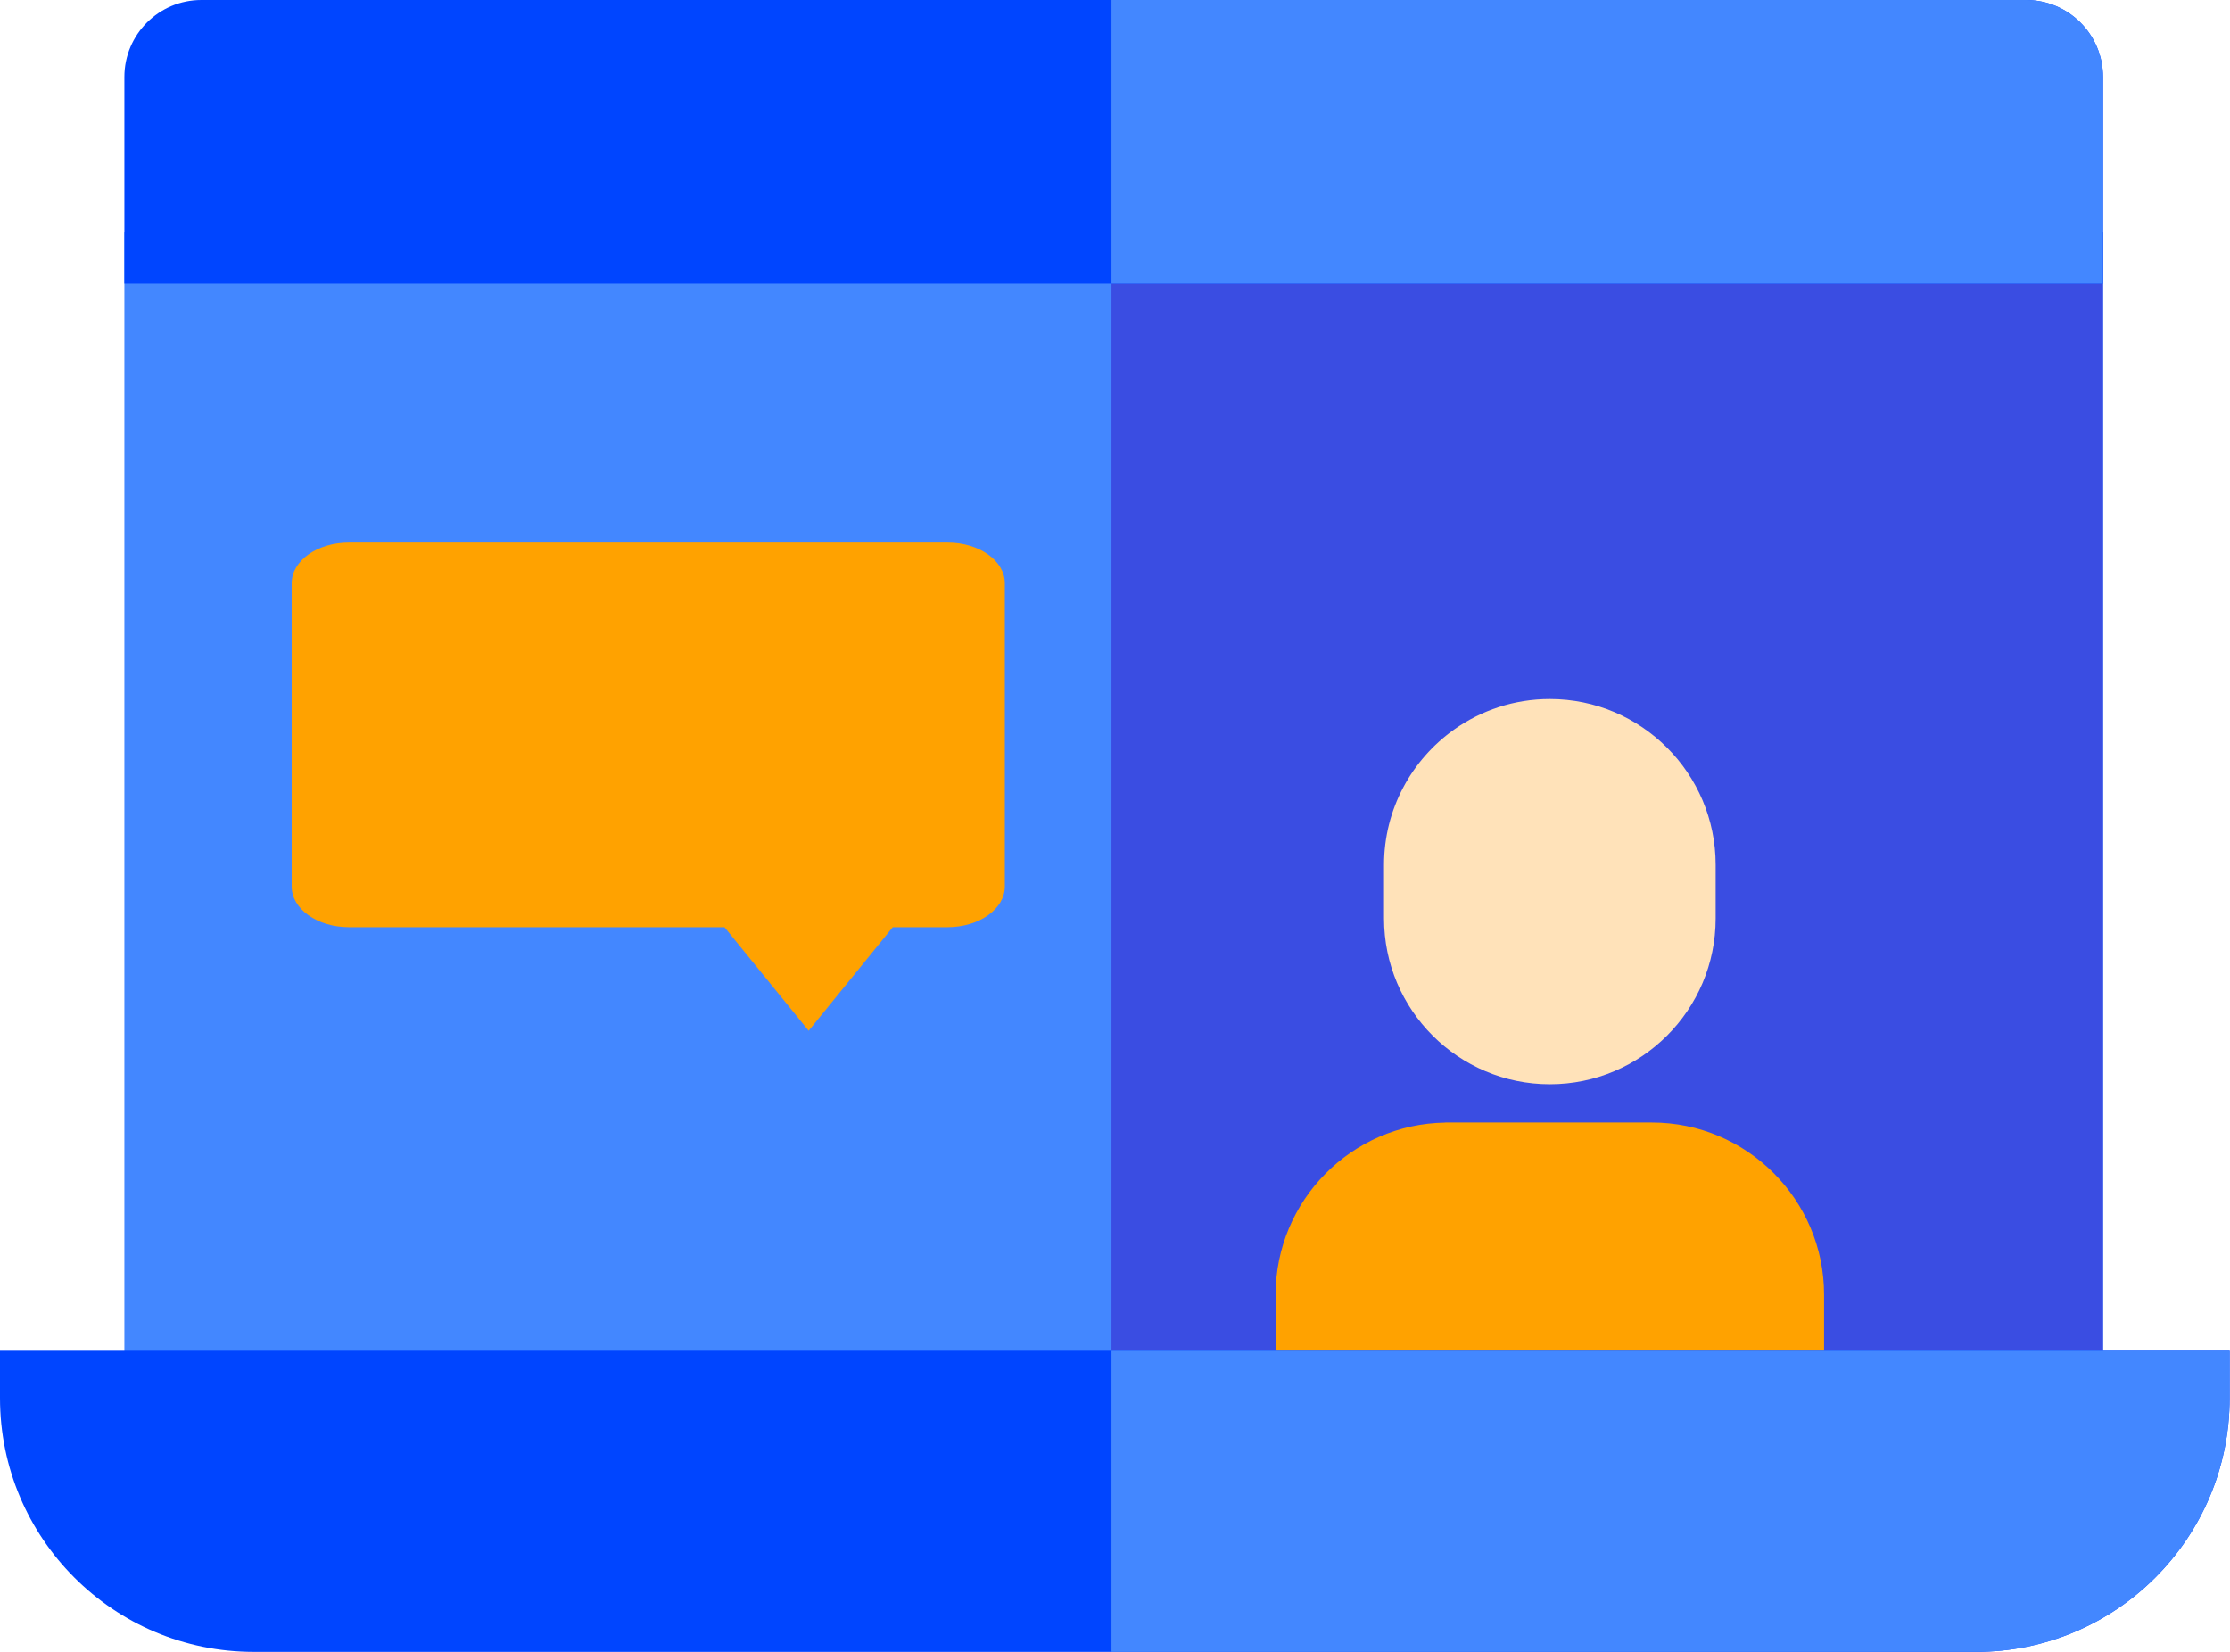
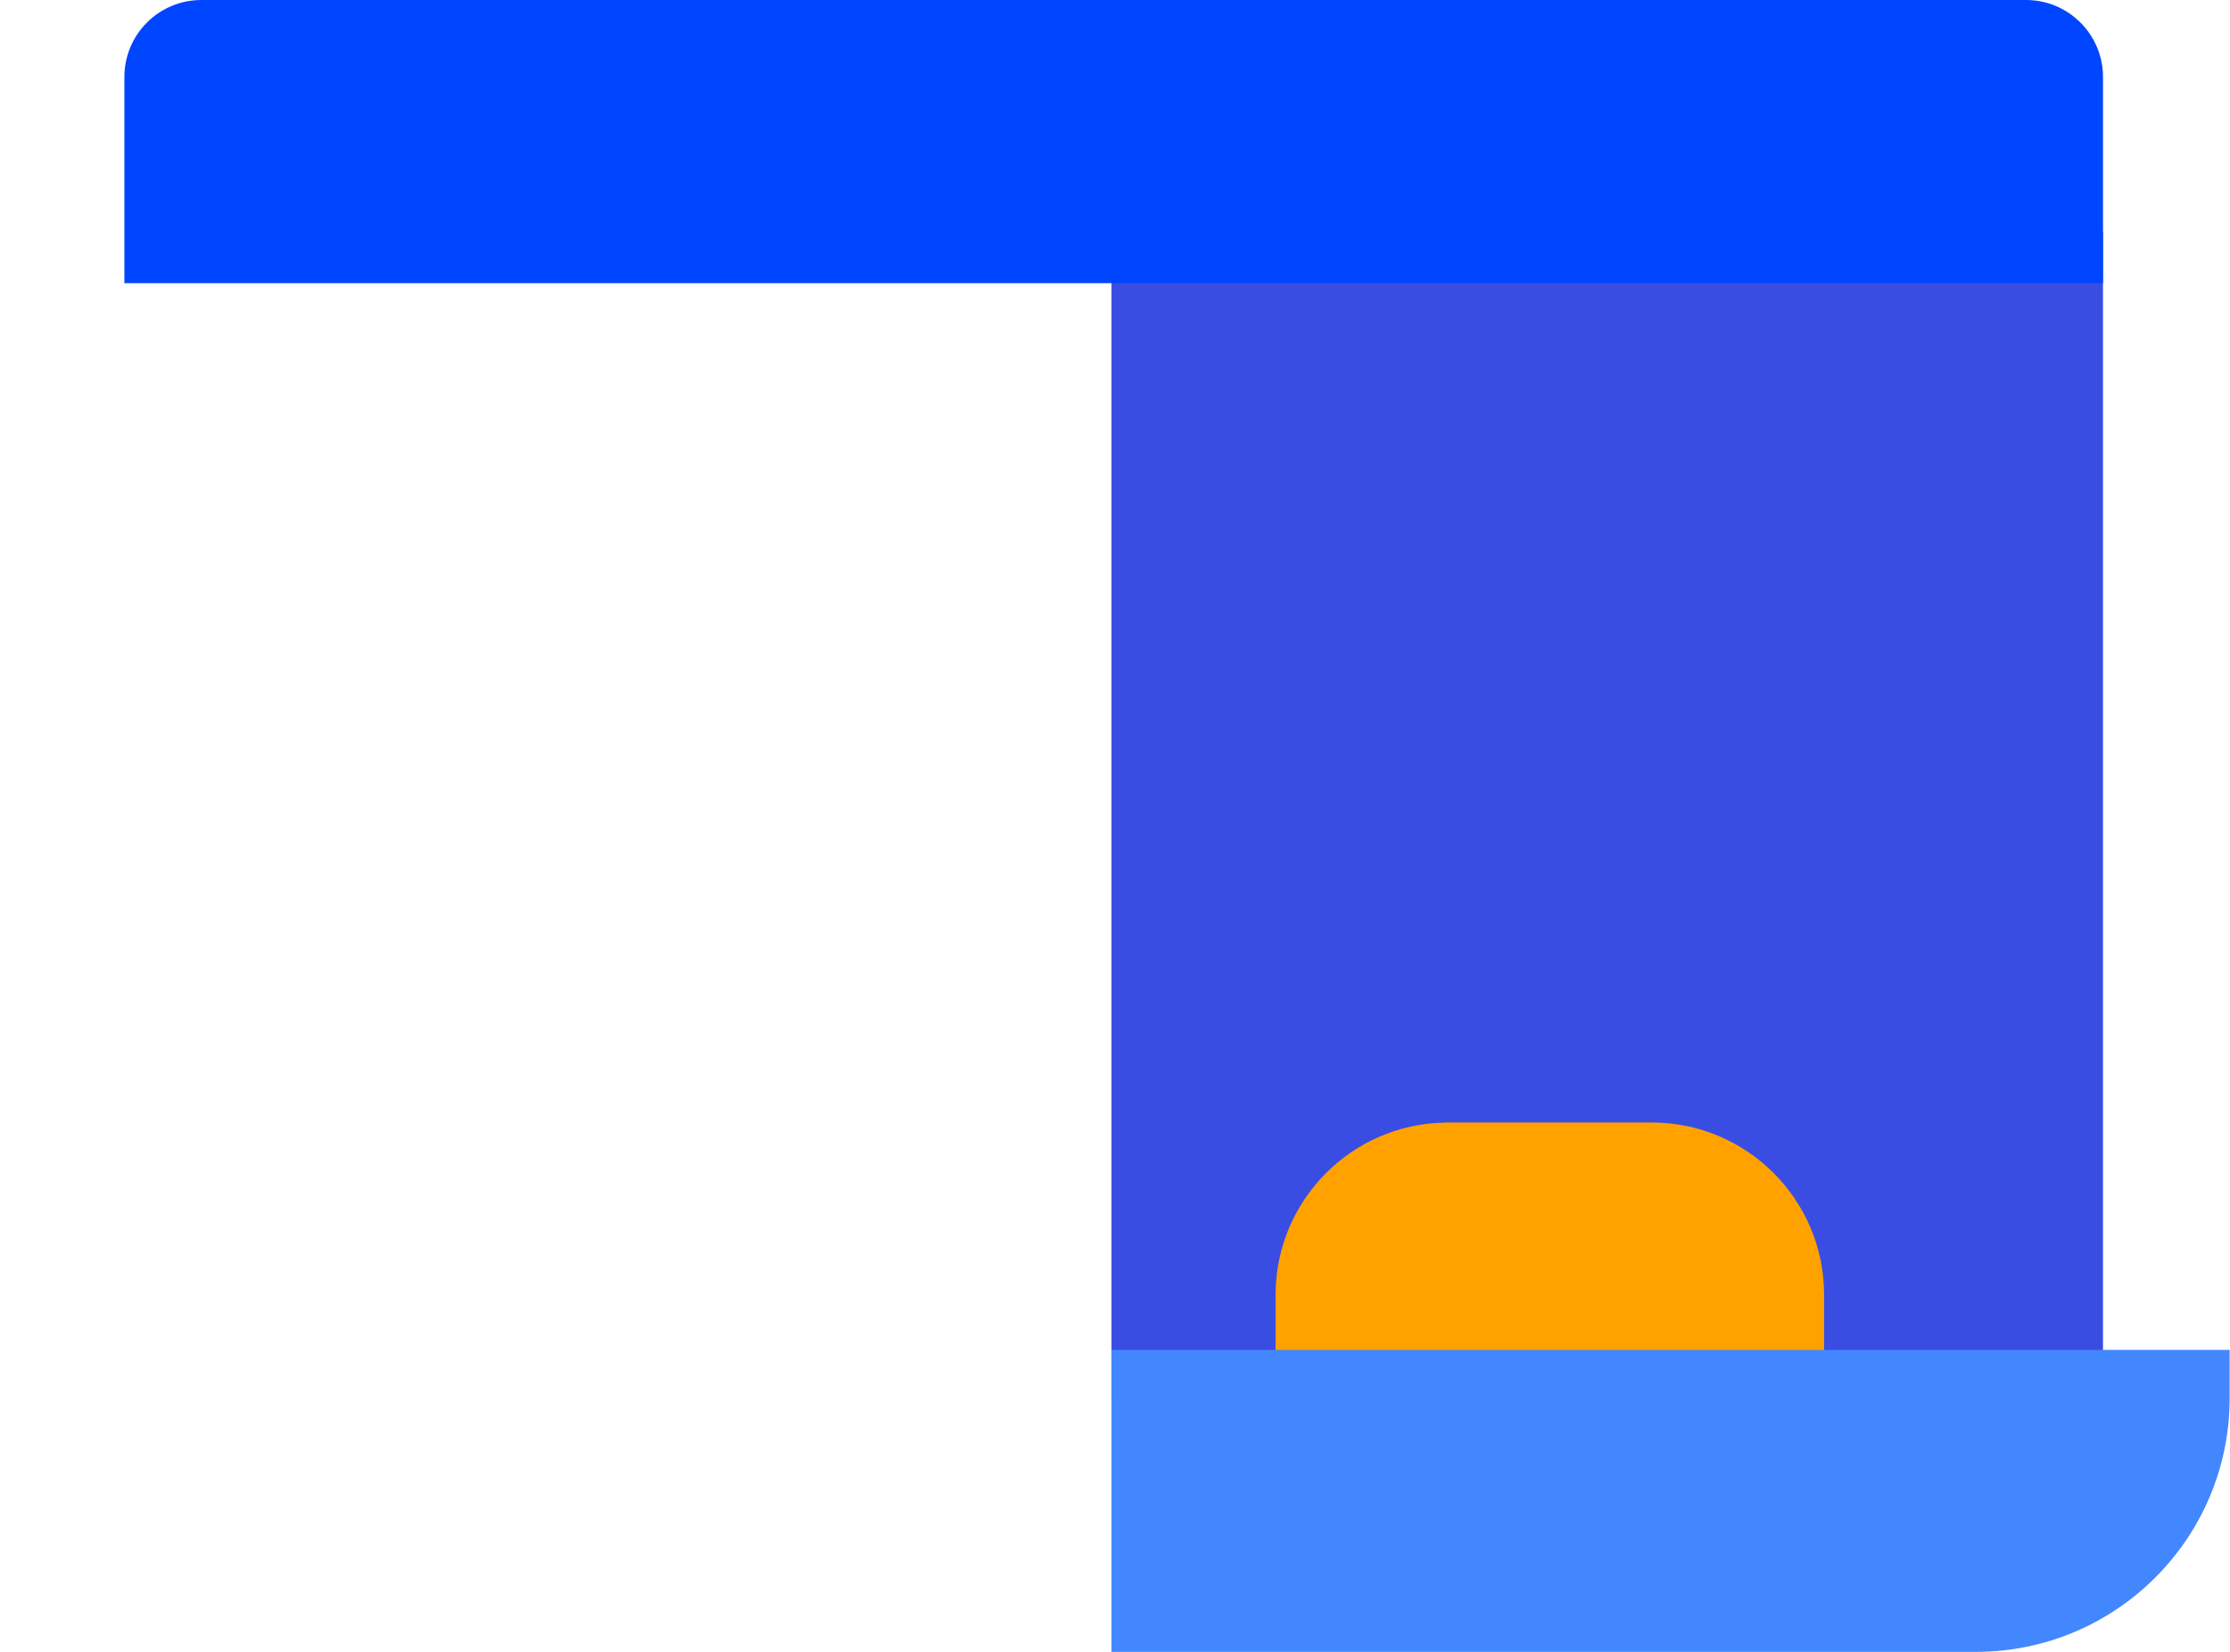
<svg xmlns="http://www.w3.org/2000/svg" width="108" height="80" viewBox="0 0 108 80" fill="none">
-   <path d="M6.024 11.235H101.849V67.864H6.024V11.235Z" fill="#4387FF" />
  <path d="M53.83 11.235H101.849V67.864H53.83V11.235Z" fill="#3A4DE2" />
-   <path d="M45.89 26.272H16.901C15.368 26.272 14.127 27.155 14.127 28.245V42.933C14.127 44.022 15.368 44.904 16.901 44.904H35.088L39.163 49.92L43.237 44.904H45.889C47.422 44.904 48.664 44.022 48.664 42.933V28.245C48.664 27.155 47.422 26.272 45.89 26.272Z" fill="#FFA200" />
  <path d="M80.002 54.364L80.001 54.365L80.002 54.364H75.098H73.762H69.989L69.991 54.368C65.451 54.435 61.778 58.147 61.778 62.704V65.484H75.062L75.05 65.421L75.071 65.484H88.341V62.704C88.341 58.105 84.6 54.364 80.002 54.364Z" fill="#FFA200" />
-   <path d="M75.06 33.855C73.335 33.855 71.737 34.401 70.425 35.33V35.331C68.372 36.787 67.029 39.182 67.029 41.886V44.48C67.029 48.908 70.631 52.51 75.06 52.51C79.488 52.51 83.09 48.908 83.09 44.48V42.812V41.886C83.09 37.457 79.488 33.855 75.06 33.855Z" fill="#FFE2B9" />
  <path d="M101.849 13.714H6.024V3.729C6.024 1.67 7.693 0 9.753 0H98.12C100.179 0 101.849 1.67 101.849 3.729V13.714H101.849Z" fill="#0045FF" />
-   <path d="M95.691 80H12.292C5.503 80 0 74.497 0 67.708V65.375H107.983V67.708C107.983 74.497 102.48 80 95.691 80Z" fill="#0045FF" />
-   <path d="M98.12 0H53.83V13.714H101.849V3.729C101.849 1.67 100.18 0 98.12 0Z" fill="#4387FF" />
  <path d="M53.83 80H95.691C102.479 80 107.983 74.497 107.983 67.708V65.375H53.83V80Z" fill="#4387FF" />
</svg>